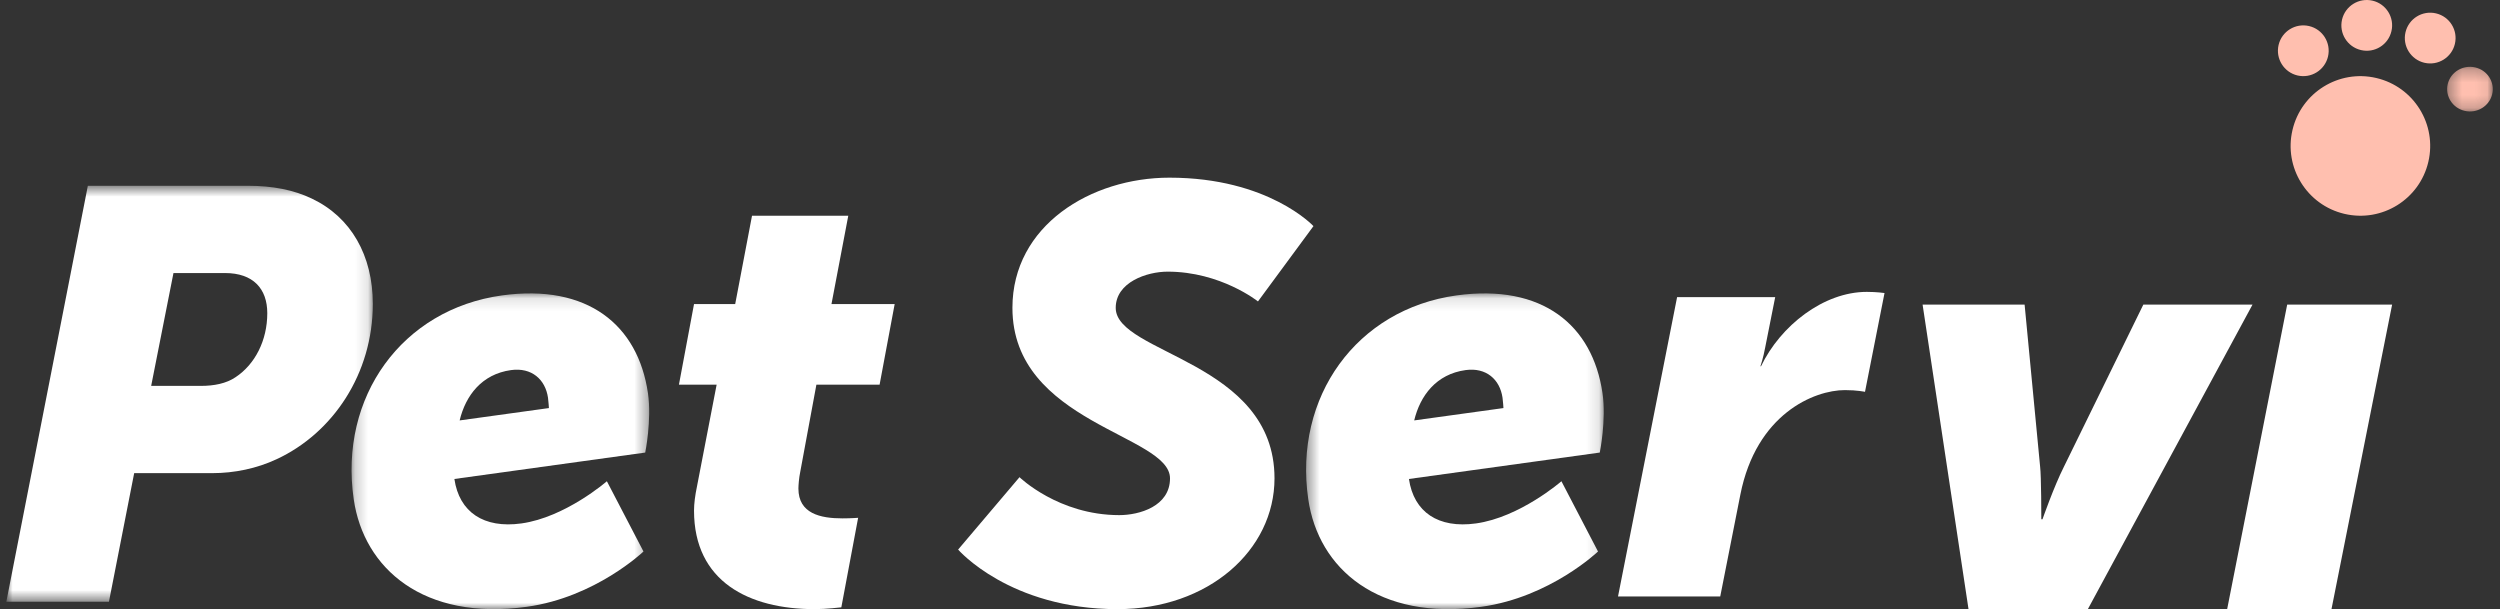
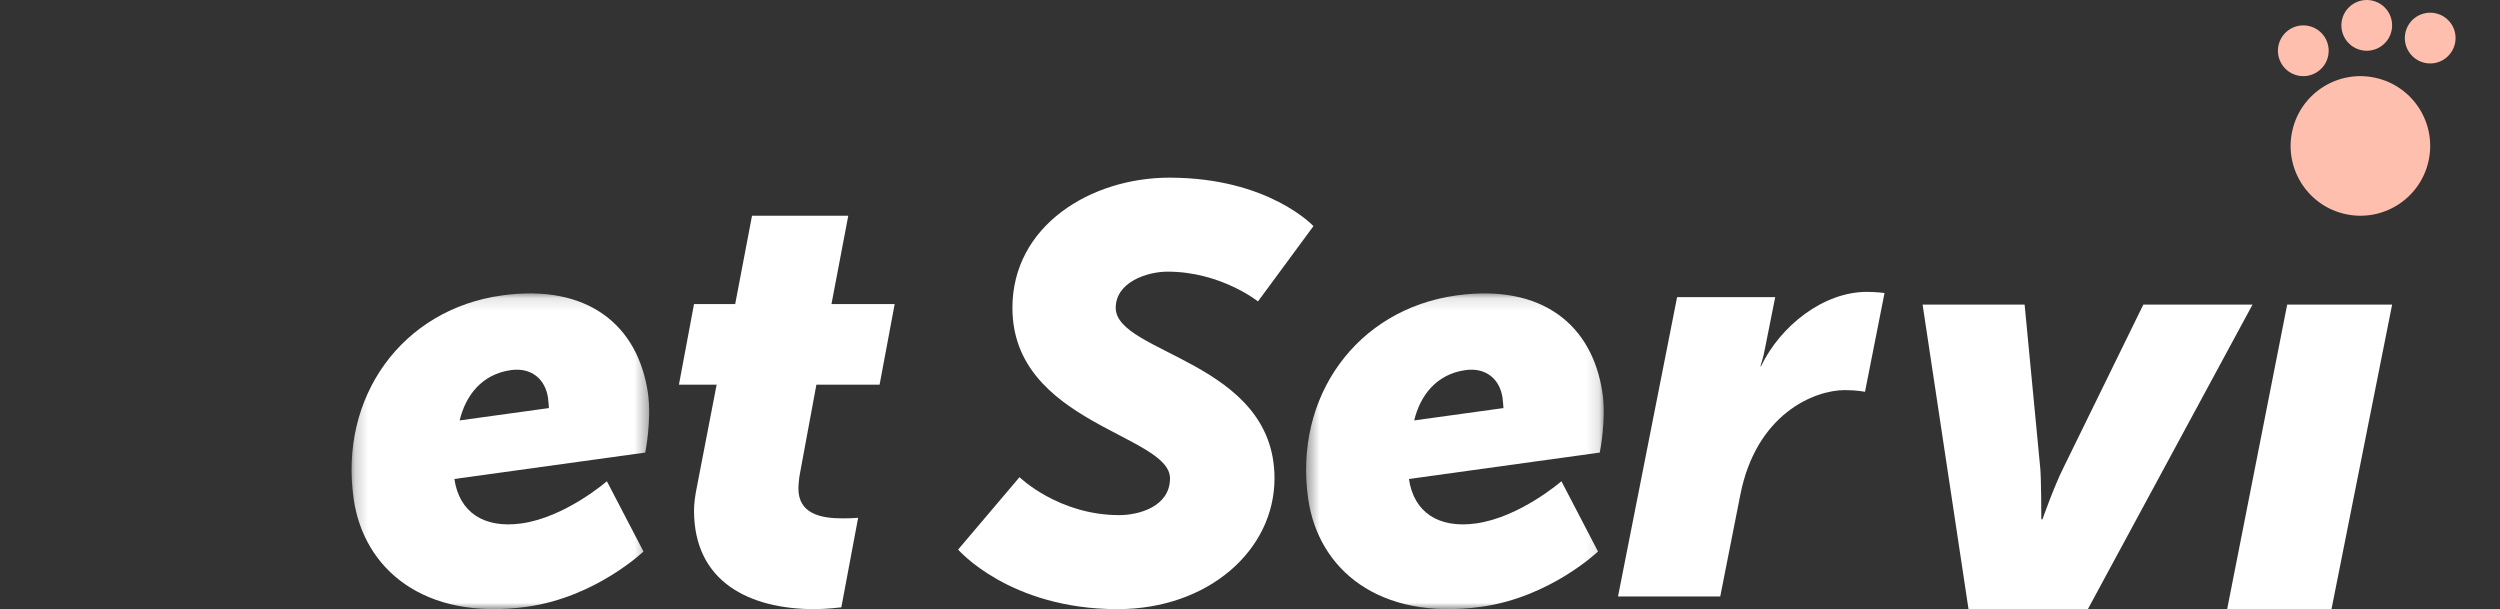
<svg xmlns="http://www.w3.org/2000/svg" xmlns:xlink="http://www.w3.org/1999/xlink" width="197px" height="48px" viewBox="0 0 197 48" version="1.1">
  <rect x="0" y="0" width="197" height="48" fill="#333333" stroke="none" />
  <title>logo</title>
  <defs>
    <polygon id="path-1" points="0 0.64 28.878 0.64 28.878 33.415 0 33.415" />
    <polygon id="path-3" points="0.202 0.12 23.656 0.12 23.656 25 0.202 25" />
    <polygon id="path-5" points="0.421 0.12 23.875 0.12 23.875 25 0.421 25" />
-     <polygon id="path-7" points="0.334 0.265 3.931 0.265 3.931 3.784 0.334 3.784" />
  </defs>
  <g id="landing_page" stroke="none" stroke-width="1" fill="none" fill-rule="evenodd">
    <g id="Desktop-UHD" transform="translate(-454, -3015)">
      <g id="logo" transform="translate(454, 3015)">
        <g id="Group-3" transform="translate(0.5, 14)">
          <mask id="mask-2" fill="white">
            <use xlink:href="#path-1" />
          </mask>
          <g id="Clip-2" />
-           <path d="M15.339,16.408 C16.355,16.408 17.327,16.225 18.065,15.721 C19.59,14.713 20.562,12.834 20.562,10.679 C20.562,8.753 19.452,7.516 17.233,7.516 L13.169,7.516 L11.412,16.408 L15.339,16.408 Z M6.422,0.64 L19.037,0.64 C20.976,0.64 22.64,0.962 24.072,1.649 C27.168,3.117 28.878,6.14 28.878,9.947 C28.878,15.447 25.736,20.122 21.3,22.184 C19.729,22.918 17.973,23.284 16.217,23.284 L10.073,23.284 L8.085,33.415 L-0.001,33.415 L6.422,0.64 Z" id="Fill-1" fill="#FFFFFF" mask="url(#mask-2)" />
        </g>
        <g id="Group-6" transform="translate(27.5, 23)">
          <mask id="mask-4" fill="white">
            <use xlink:href="#path-3" />
          </mask>
          <g id="Clip-5" />
          <path d="M15.754,9.156 C15.754,9.156 15.722,8.608 15.682,8.338 C15.471,6.895 14.39,5.939 12.77,6.163 C10.455,6.483 9.191,8.177 8.72,10.129 L15.754,9.156 Z M12.055,0.279 C18.81,-0.655 22.779,2.615 23.559,7.984 C23.868,10.103 23.343,12.662 23.343,12.662 L8.306,14.743 C8.687,17.36 10.622,18.657 13.583,18.247 C17.055,17.767 20.322,14.922 20.322,14.922 L23.206,20.458 C23.206,20.458 19.434,24.065 14.02,24.814 C5.876,25.941 1.168,21.805 0.374,16.346 C-0.802,8.27 4.187,1.367 12.055,0.279 L12.055,0.279 Z" id="Fill-4" fill="#FFFFFF" mask="url(#mask-4)" />
        </g>
        <g id="Group-9" transform="translate(102.5, 23)">
          <mask id="mask-6" fill="white">
            <use xlink:href="#path-5" />
          </mask>
          <g id="Clip-8" />
          <path d="M15.971,9.156 C15.971,9.156 15.94,8.608 15.899,8.338 C15.69,6.895 14.607,5.939 12.988,6.163 C10.674,6.483 9.41,8.177 8.939,10.129 L15.971,9.156 Z M12.274,0.279 C19.028,-0.655 22.998,2.615 23.778,7.984 C24.087,10.103 23.562,12.662 23.562,12.662 L8.524,14.743 C8.906,17.36 10.84,18.657 13.802,18.247 C17.272,17.767 20.54,14.922 20.54,14.922 L23.423,20.458 C23.423,20.458 19.652,24.065 14.238,24.814 C6.095,25.941 1.387,21.805 0.592,16.346 C-0.584,8.27 4.406,1.367 12.274,0.279 L12.274,0.279 Z" id="Fill-7" fill="#FFFFFF" mask="url(#mask-6)" />
        </g>
        <path d="M54.917,38.356 L56.471,30.312 L53.5,30.312 L54.689,23.961 L57.933,23.961 L59.259,17 L66.844,17 L65.52,23.961 L70.5,23.961 L69.312,30.312 L64.332,30.312 L63.051,37.227 C62.96,37.651 62.915,38.262 62.915,38.497 C62.915,40.474 64.651,40.848 66.388,40.848 C67.072,40.848 67.621,40.803 67.621,40.803 L66.297,47.858 C66.297,47.858 65.108,48 64.194,48 C59.029,48 54.689,45.835 54.689,40.238 C54.689,39.673 54.78,39.015 54.917,38.356" id="Fill-10" fill="#FFFFFF" />
        <path d="M80.337,37.602 C80.337,37.602 83.406,40.592 88.198,40.592 C89.778,40.592 92.197,39.901 92.197,37.694 C92.197,34.243 79.779,33.369 79.779,24.259 C79.779,17.772 85.964,14 92.151,14 C99.965,14 103.5,17.818 103.5,17.818 L99.128,23.753 C99.128,23.753 96.198,21.406 92.011,21.406 C90.383,21.406 87.919,22.234 87.919,24.259 C87.919,27.894 100.431,28.445 100.431,37.694 C100.431,43.352 95.221,48 88.058,48 C79.546,48 75.5,43.306 75.5,43.306 L80.337,37.602 Z" id="Fill-12" fill="#FFFFFF" />
        <path d="M132.156,23.412 L139.886,23.412 L139.094,27.396 C138.954,28.176 138.721,28.862 138.721,28.862 L138.768,28.862 C140.304,25.657 143.702,23 147.103,23 C147.894,23 148.5,23.091 148.5,23.091 L146.962,30.877 C146.962,30.877 146.356,30.74 145.378,30.74 C142.958,30.74 138.394,32.617 137.139,38.983 L135.555,47 L127.5,47 L132.156,23.412 Z" id="Fill-14" fill="#FFFFFF" />
        <path d="M151.5,24 L159.539,24 L160.761,36.768 C160.856,37.514 160.856,40.916 160.856,40.916 L160.949,40.916 C160.949,40.916 161.843,38.353 162.642,36.768 L168.896,24 L177.5,24 L164.523,48 L155.119,48 L151.5,24 Z" id="Fill-16" fill="#FFFFFF" />
        <polygon id="Fill-18" fill="#FFFFFF" points="180.231 24 188.5 24 183.721 48 175.5 48" />
        <path d="M191.353,12.757 C190.66,15.713 187.7,17.547 184.745,16.853 C181.787,16.16 179.952,13.201 180.647,10.245 C181.339,7.288 184.3,5.453 187.255,6.147 C190.212,6.84 192.048,9.799 191.353,12.757" id="Fill-20" fill="#FFBFAF" />
        <g id="Group-24" transform="translate(192.5, 5)">
          <mask id="mask-8" fill="white">
            <use xlink:href="#path-7" />
          </mask>
          <g id="Clip-23" />
-           <path d="M3.884,2.426 C3.656,3.371 2.69,3.96 1.723,3.737 C0.755,3.515 0.155,2.567 0.382,1.621 C0.609,0.676 1.577,0.09 2.544,0.312 C3.511,0.532 4.112,1.479 3.884,2.426" id="Fill-22" fill="#FFBFAF" mask="url(#mask-8)" />
+           <path d="M3.884,2.426 C3.656,3.371 2.69,3.96 1.723,3.737 C0.609,0.676 1.577,0.09 2.544,0.312 C3.511,0.532 4.112,1.479 3.884,2.426" id="Fill-22" fill="#FFBFAF" mask="url(#mask-8)" />
        </g>
        <path d="M193.446,3.456 C193.195,4.53 192.119,5.199 191.043,4.947 C189.969,4.694 189.301,3.617 189.553,2.543 C189.806,1.467 190.882,0.801 191.958,1.054 C193.032,1.305 193.699,2.379 193.446,3.456" id="Fill-25" fill="#FFBFAF" />
        <path d="M188.446,2.456 C188.194,3.532 187.119,4.199 186.044,3.946 C184.969,3.694 184.302,2.618 184.553,1.542 C184.806,0.469 185.881,-0.198 186.957,0.053 C188.032,0.304 188.699,1.381 188.446,2.456" id="Fill-27" fill="#FFBFAF" />
        <path d="M183.447,4.457 C183.194,5.531 182.118,6.198 181.044,5.947 C179.967,5.694 179.302,4.617 179.553,3.542 C179.806,2.468 180.88,1.802 181.957,2.053 C183.031,2.305 183.699,3.38 183.447,4.457" id="Fill-29" fill="#FFBFAF" />
      </g>
    </g>
  </g>
</svg>